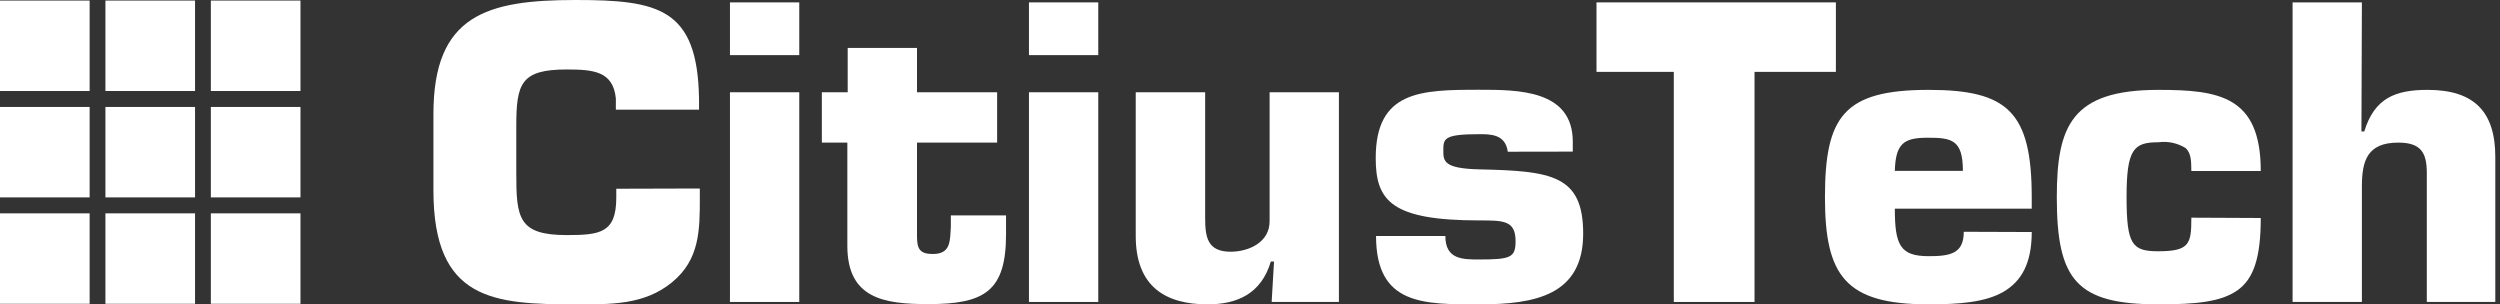
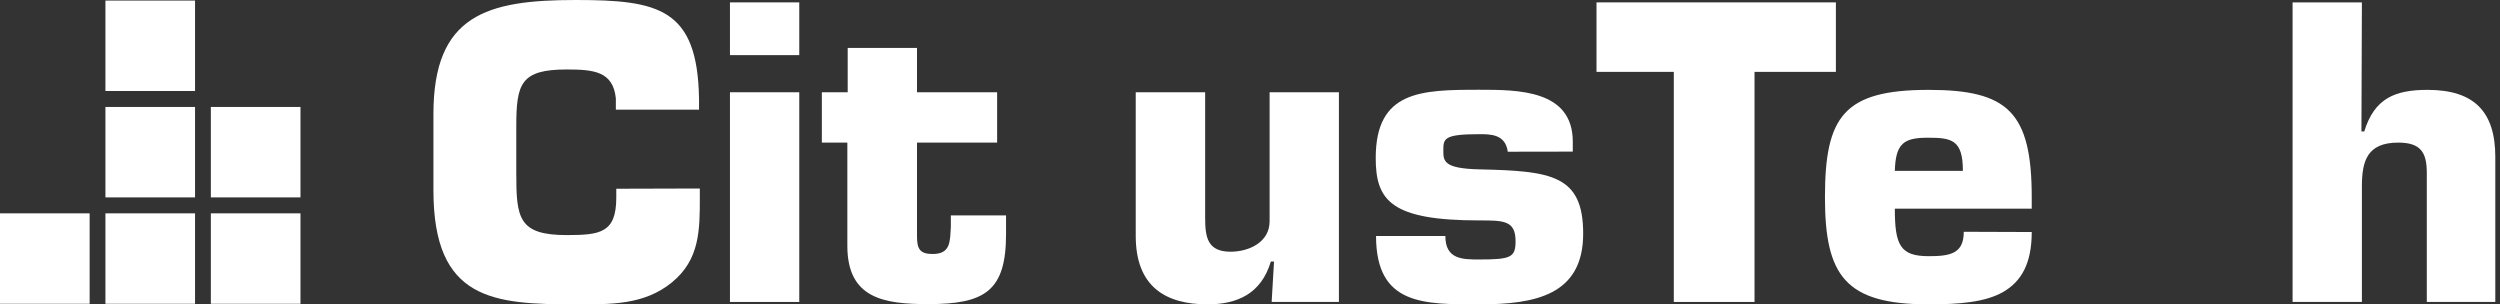
<svg xmlns="http://www.w3.org/2000/svg" width="115" height="14" viewBox="0 0 115 14" fill="none">
  <rect x="0" y="0" width="115" height="14" fill="#333333" stroke="none" />
  <g clip-path="url(#clip0_1451_30)">
    <path d="M4.123 9.814H0V13.974H4.123V9.814Z" fill="white" />
-     <path d="M4.123 0.026H0V4.186H4.123V0.026Z" fill="white" />
-     <path d="M13.822 0.026H9.699V4.186H13.822V0.026Z" fill="white" />
    <path d="M13.822 9.814H9.699V13.974H13.822V9.814Z" fill="white" />
    <path d="M8.972 9.814H4.85V13.974H8.972V9.814Z" fill="white" />
    <path d="M8.972 0.026H4.85V4.186H8.972V0.026Z" fill="white" />
-     <path d="M4.123 4.92H0V9.08H4.123V4.92Z" fill="white" />
    <path d="M13.822 4.92H9.699V9.08H13.822V4.92Z" fill="white" />
    <path d="M8.972 4.92H4.85V9.08H8.972V4.92Z" fill="white" />
    <path d="M32.192 8.671V9.075C32.192 10.579 32.192 11.941 30.909 12.989C29.627 14.037 28.09 14 26.48 14C22.7 14 19.938 13.817 19.938 8.76V5.24C19.938 0.681 22.404 0 26.48 0C30.302 0 32.083 0.388 32.155 4.522V5.046H28.329V4.522C28.199 3.29 27.332 3.196 26.07 3.196C23.957 3.196 23.749 3.841 23.749 5.816V7.964C23.749 10.023 23.843 10.814 26.07 10.814C27.628 10.814 28.349 10.704 28.349 9.085V8.682L32.192 8.671Z" fill="white" />
    <path d="M36.766 2.536H33.578V0.11H36.766V2.536ZM36.766 13.89H33.578V4.244H36.766V13.89Z" fill="white" />
    <path d="M45.868 6.56H42.182V10.877C42.182 11.443 42.311 11.684 42.903 11.684C43.739 11.684 43.698 11.097 43.739 10.432V9.908H46.278V10.772C46.278 13.392 45.297 13.989 42.701 13.989C40.66 13.989 38.978 13.733 38.978 11.307V6.56H37.805V4.244H38.994V2.206H42.182V4.244H45.868V6.56Z" fill="white" />
-     <path d="M50.52 2.536H47.332V0.11H50.52V2.536ZM50.52 13.89H47.332V4.244H50.52V13.89Z" fill="white" />
    <path d="M58.496 13.89L58.605 12.03H58.459C58.013 13.523 56.902 14 55.546 14C53.62 14 52.244 13.188 52.244 10.856V4.244H55.437V10.008C55.437 10.893 55.531 11.579 56.606 11.579C57.457 11.579 58.402 11.139 58.402 10.18V4.244H61.59V13.89H58.496Z" fill="white" />
    <path d="M69.358 6.979C69.249 6.172 68.563 6.172 68.06 6.172C66.393 6.172 66.393 6.377 66.393 6.942C66.393 7.419 66.429 7.755 68.06 7.791C71.362 7.865 72.826 8.048 72.826 10.746C72.826 13.576 70.619 14 68.06 14C65.5 14 63.298 14.052 63.298 10.856H66.486C66.486 11.936 67.281 11.936 68.044 11.936C69.493 11.936 69.716 11.847 69.716 11.092C69.716 10.139 69.16 10.139 68.044 10.139C64.004 10.139 63.283 9.237 63.283 7.272C63.283 4.171 65.36 4.129 68.044 4.129C69.825 4.129 72.348 4.129 72.348 6.518V6.974L69.358 6.979Z" fill="white" />
    <path d="M80.708 13.89H76.995V3.306H73.439V0.11H84.451V3.306H80.708V13.89Z" fill="white" />
    <path d="M93.46 10.673C93.46 12.124 92.977 12.952 92.146 13.429C91.316 13.906 90.121 14 88.714 14C84.877 14 83.948 12.675 83.948 9.075C83.948 5.365 84.805 4.134 88.714 4.134C92.349 4.134 93.46 5.145 93.46 9.075V9.599H87.162C87.162 11.286 87.416 11.784 88.719 11.784C89.701 11.784 90.334 11.674 90.334 10.662L93.46 10.673ZM90.293 7.859C90.293 6.424 89.773 6.335 88.678 6.335C87.582 6.335 87.198 6.591 87.162 7.859H90.293Z" fill="white" />
-     <path d="M103.995 10.028C103.995 11.831 103.678 12.821 102.92 13.356C102.162 13.89 101.009 14 99.286 14C95.521 14 94.613 12.879 94.613 9.075C94.613 5.805 95.282 4.134 99.286 4.134C102.084 4.134 103.995 4.427 103.995 7.865H100.802C100.802 7.341 100.771 7.037 100.547 6.817C100.171 6.581 99.725 6.484 99.286 6.544C98.154 6.544 97.822 6.853 97.822 9.059C97.822 11.265 98.081 11.558 99.286 11.558C100.729 11.558 100.802 11.207 100.802 10.013L103.995 10.028Z" fill="white" />
    <path d="M108.626 6.046H108.756C109.224 4.522 110.169 4.134 111.669 4.134C113.819 4.134 114.784 5.145 114.784 7.22V13.89H111.633V7.954C111.633 7.016 111.358 6.56 110.319 6.56C108.891 6.56 108.647 7.403 108.647 8.577V13.89H105.459V0.11H108.647L108.626 6.046Z" fill="white" />
  </g>
  <defs>
    <clipPath id="clip0_1451_30">
      <rect width="114.8" height="14" fill="white" />
    </clipPath>
  </defs>
</svg>